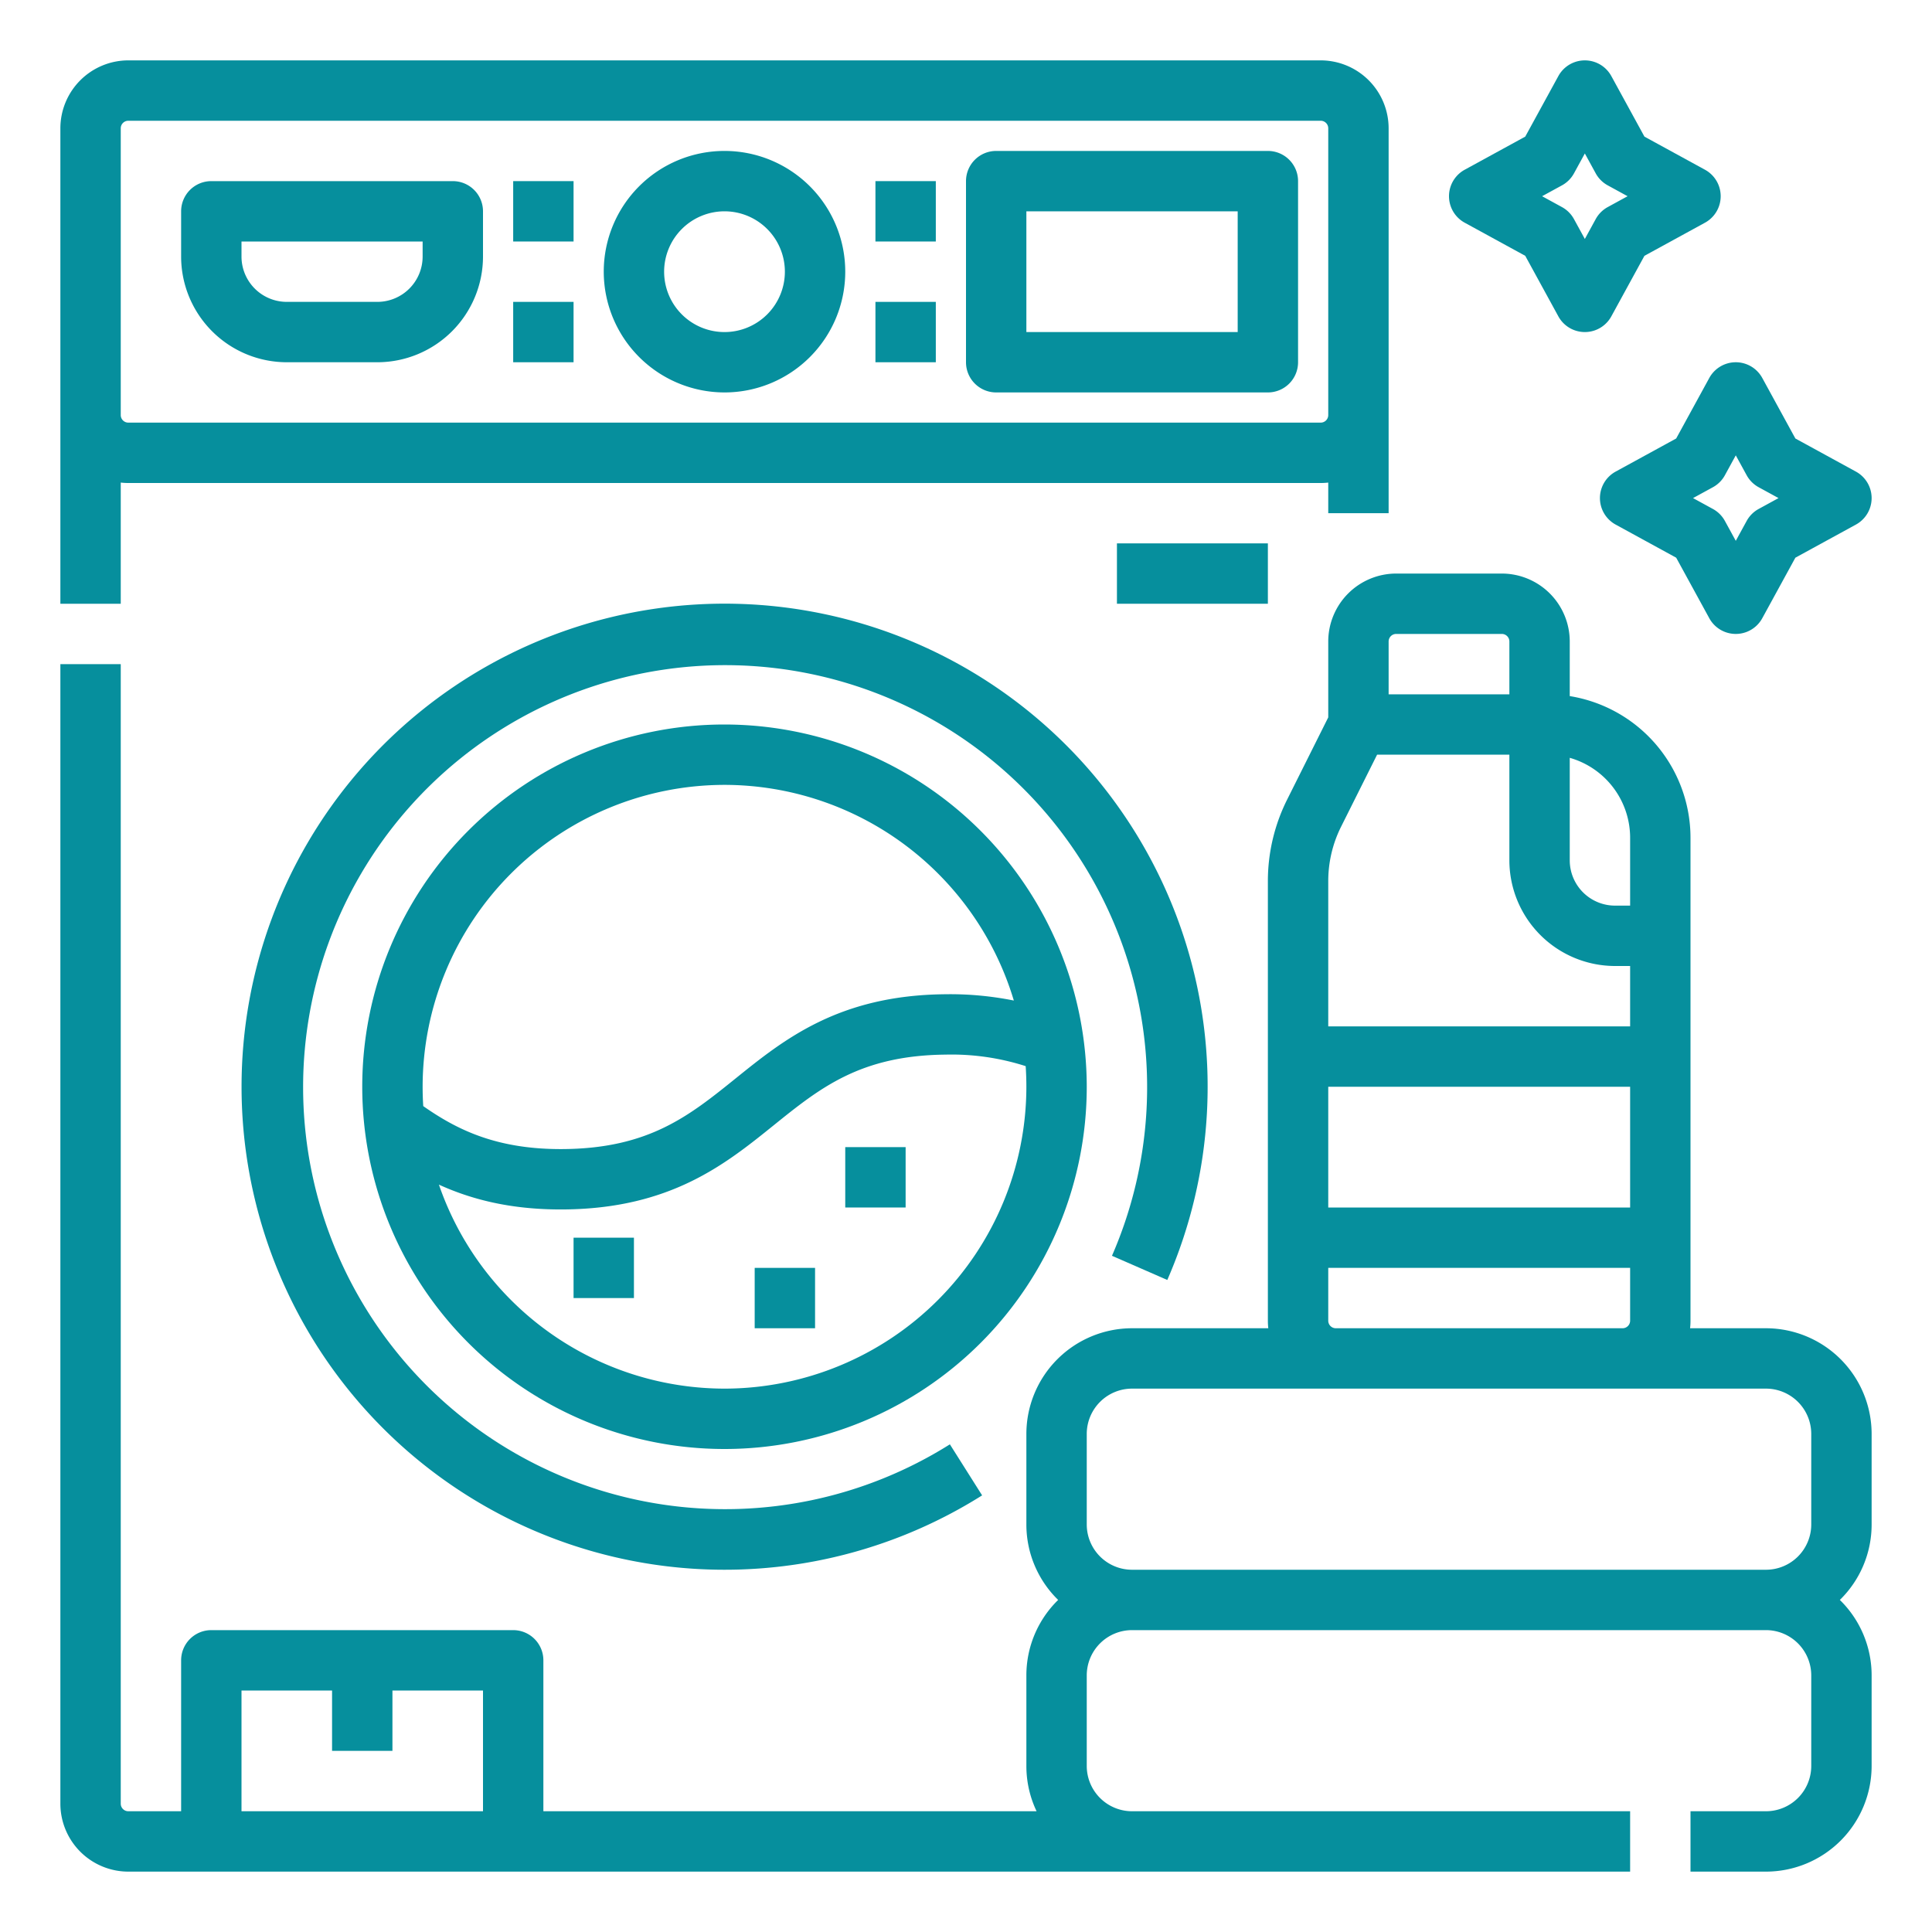
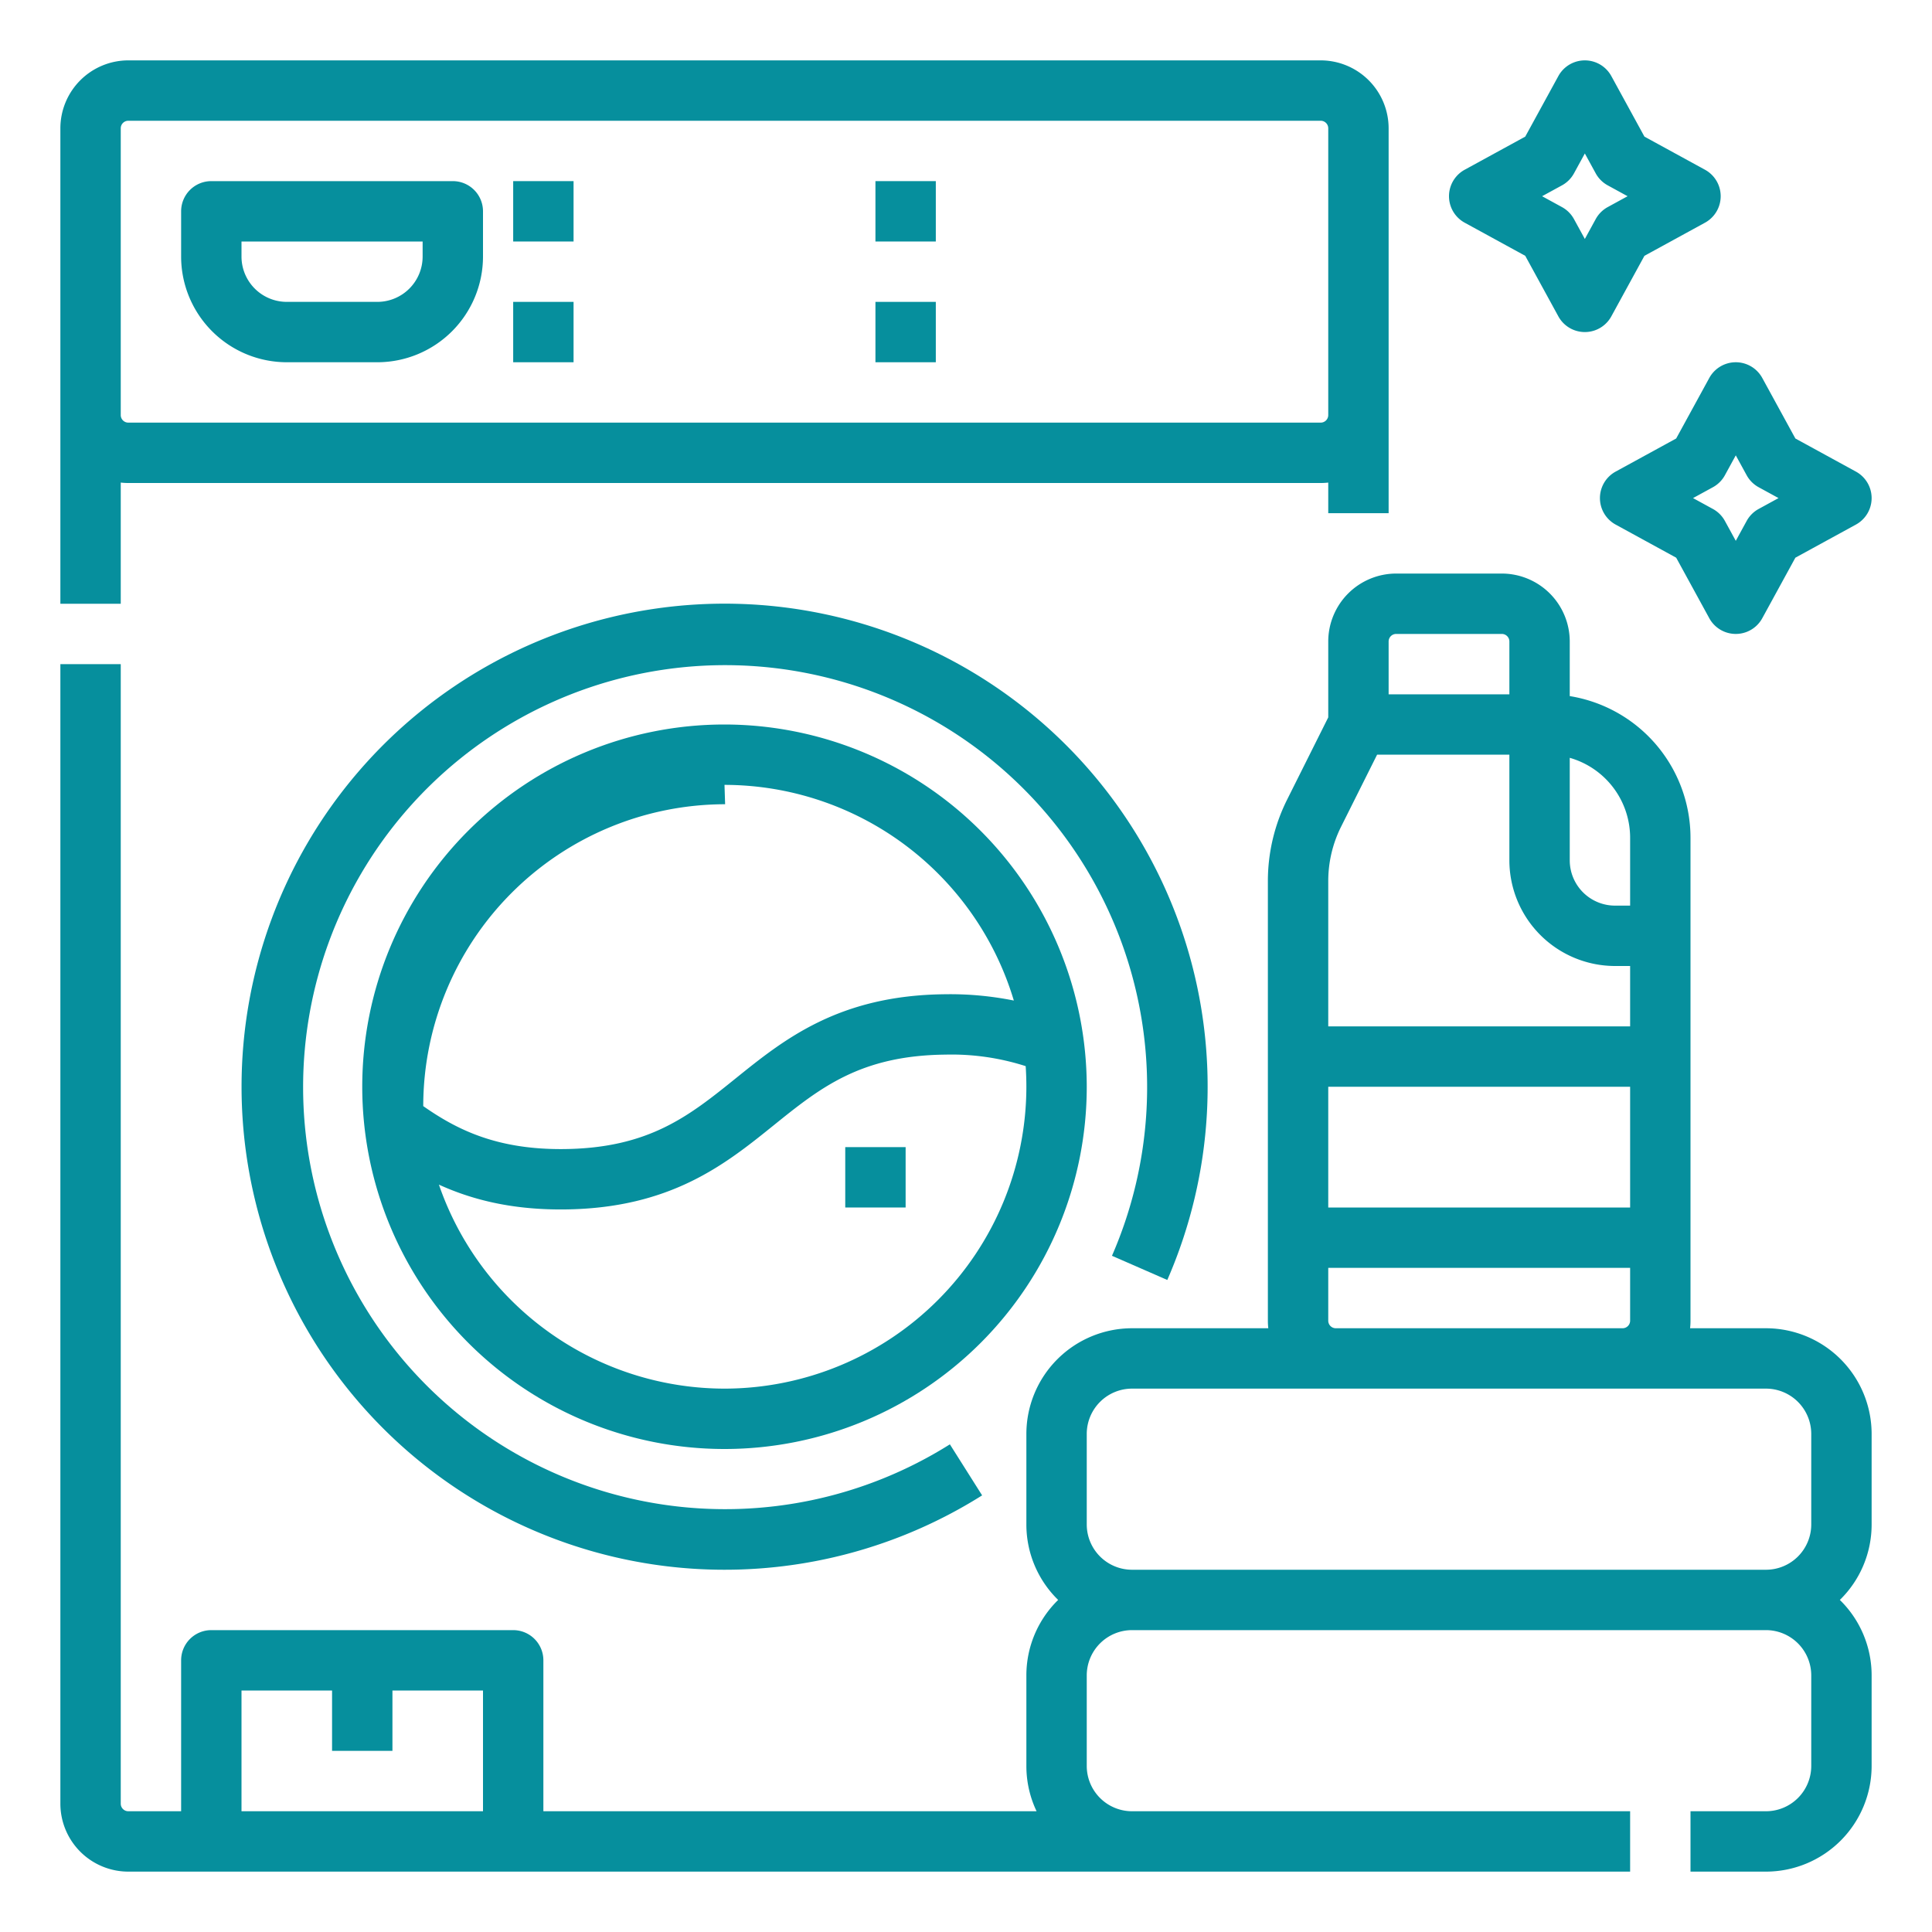
<svg xmlns="http://www.w3.org/2000/svg" viewBox="0 0 512 512" data-name="Line cutting stroke ex">
  <g>
    <path fill="#068f9d" d="m32 127.889a18.1 18.1 0 0 0 2 .111h316a18.1 18.1 0 0 0 2-.111v8.111h16v-102a18.021 18.021 0 0 0 -18-18h-316a18.021 18.021 0 0 0 -18 18v126h16zm0-93.889a2.002 2.002 0 0 1 2-2h316a2.002 2.002 0 0 1 2 2v76a2.002 2.002 0 0 1 -2 2h-316a2.002 2.002 0 0 1 -2-2z" />
    <path fill="#068f9d" d="m309.346 339.203a128.011 128.011 0 1 0 -49.073 57.087l-8.545-13.527a111.836 111.836 0 1 1 42.956-49.966z" />
-     <path fill="#068f9d" d="m192 104a32 32 0 1 0 -32-32 32.036 32.036 0 0 0 32 32zm0-48a16 16 0 1 1 -16 16 16.018 16.018 0 0 1 16-16z" />
    <path fill="#068f9d" d="m136 80h16v16h-16z" />
    <path fill="#068f9d" d="m136 48h16v16h-16z" />
    <path fill="#068f9d" d="m232 80h16v16h-16z" />
    <path fill="#068f9d" d="m232 48h16v16h-16z" />
-     <path fill="#068f9d" d="m264 104h72a8 8 0 0 0 8-8v-48a8 8 0 0 0 -8-8h-72a8 8 0 0 0 -8 8v48a8 8 0 0 0 8 8zm8-48h56v32h-56z" />
    <path fill="#068f9d" d="m76 96h24a28.031 28.031 0 0 0 28-28v-12a8 8 0 0 0 -8-8h-64a8 8 0 0 0 -8 8v12a28.031 28.031 0 0 0 28 28zm-12-32h48v4a12.013 12.013 0 0 1 -12 12h-24a12.013 12.013 0 0 1 -12-12z" />
-     <path fill="#068f9d" d="m296 144h40v16h-40z" />
    <path fill="#068f9d" d="m224 304h16v16h-16z" />
-     <path fill="#068f9d" d="m200 336h16v16h-16z" />
-     <path fill="#068f9d" d="m152 328h16v16h-16z" />
-     <path fill="#068f9d" d="m192 192a96 96 0 1 0 96 96 96.109 96.109 0 0 0 -96-96zm0 16a80.145 80.145 0 0 1 76.677 57.154 85.679 85.679 0 0 0 -18.299-1.667c-28.109.286-42.608 11.973-55.4 22.285-12.324 9.934-22.967 18.514-45.522 18.743-17.938.185-28.519-5.25-37.292-11.384q-.162-2.545-.163-5.13a80.09 80.09 0 0 1 80-80zm0 160a80.141 80.141 0 0 1 -75.683-54.059c8.59 3.915 18.909 6.578 32.267 6.577.342 0 .688-.002 1.033-.005 28.11-.286 42.609-11.973 55.401-22.285 12.324-9.934 22.967-18.513 45.521-18.742a64.284 64.284 0 0 1 21.275 3.052q.183 2.708.185 5.462a80.09 80.09 0 0 1 -80 80z" />
+     <path fill="#068f9d" d="m192 192a96 96 0 1 0 96 96 96.109 96.109 0 0 0 -96-96zm0 16a80.145 80.145 0 0 1 76.677 57.154 85.679 85.679 0 0 0 -18.299-1.667c-28.109.286-42.608 11.973-55.4 22.285-12.324 9.934-22.967 18.514-45.522 18.743-17.938.185-28.519-5.25-37.292-11.384a80.09 80.09 0 0 1 80-80zm0 160a80.141 80.141 0 0 1 -75.683-54.059c8.59 3.915 18.909 6.578 32.267 6.577.342 0 .688-.002 1.033-.005 28.11-.286 42.609-11.973 55.401-22.285 12.324-9.934 22.967-18.513 45.521-18.742a64.284 64.284 0 0 1 21.275 3.052q.183 2.708.185 5.462a80.09 80.09 0 0 1 -80 80z" />
    <path fill="#068f9d" d="m468 352h-20.111a18.1 18.1 0 0 0 .111-2v-128a38.061 38.061 0 0 0 -32-37.526v-14.474a18.021 18.021 0 0 0 -18-18h-28a18.021 18.021 0 0 0 -18 18v20.112l-10.934 21.865a48.259 48.259 0 0 0 -5.066 21.466v116.557a18.1 18.1 0 0 0 .111 2h-36.111a28.031 28.031 0 0 0 -28 28v24a27.918 27.918 0 0 0 8.423 20 27.918 27.918 0 0 0 -8.423 20v24a27.834 27.834 0 0 0 2.704 12h-130.704v-40a8 8 0 0 0 -8-8h-80a8 8 0 0 0 -8 8v40h-14a2.002 2.002 0 0 1 -2-2v-302h-16v302a18.021 18.021 0 0 0 18 18h398v-16h-132a12.013 12.013 0 0 1 -12-12v-24a12.013 12.013 0 0 1 12-12h168a12.013 12.013 0 0 1 12 12v24a12.013 12.013 0 0 1 -12 12h-20v16h20a28.031 28.031 0 0 0 28-28v-24a27.918 27.918 0 0 0 -8.423-20 27.918 27.918 0 0 0 8.423-20v-24a28.031 28.031 0 0 0 -28-28zm-404 128v-32h24v16h16v-16h24v32zm288-192h80v32h-80zm80-66v18h-4a12.013 12.013 0 0 1 -12-12v-27.169a22.04 22.04 0 0 1 16 21.169zm-64-52a2.002 2.002 0 0 1 2-2h28a2.002 2.002 0 0 1 2 2v14h-32zm-12.622 49.132 9.566-19.132h35.056v28a28.031 28.031 0 0 0 28 28h4v16h-80v-38.557a32.171 32.171 0 0 1 3.378-14.311zm-3.378 130.868v-14h80v14a2.002 2.002 0 0 1 -2 2h-76a2.002 2.002 0 0 1 -2-2zm-52 66a12.013 12.013 0 0 1 -12-12v-24a12.013 12.013 0 0 1 12-12h168a12.013 12.013 0 0 1 12 12v24a12.013 12.013 0 0 1 -12 12z" />
    <path fill="#068f9d" d="m388.161 59.019 16.045 8.775 8.775 16.045a8 8 0 0 0 14.037 0l8.775-16.045 16.045-8.775a8 8 0 0 0 0-14.038l-16.045-8.775-8.775-16.045a8 8 0 0 0 -14.037 0l-8.775 16.045-16.045 8.775a8 8 0 0 0 0 14.038zm25.779-9.899a8 8 0 0 0 3.18-3.18l2.88-5.268 2.881 5.267a8 8 0 0 0 3.18 3.18l5.267 2.881-5.268 2.88a8 8 0 0 0 -3.18 3.18l-2.881 5.268-2.881-5.267a8 8 0 0 0 -3.18-3.18l-5.267-2.881z" />
    <path fill="#068f9d" d="m452.981 100.161-8.775 16.045-16.045 8.775a8 8 0 0 0 0 14.038l16.045 8.775 8.775 16.045a8 8 0 0 0 14.037 0l8.775-16.045 16.045-8.775a8 8 0 0 0 0-14.038l-16.045-8.775-8.775-16.045a8 8 0 0 0 -14.037 0zm4.138 25.778 2.881-5.267 2.881 5.267a8 8 0 0 0 3.18 3.18l5.268 2.88-5.268 2.88a8 8 0 0 0 -3.18 3.18l-2.881 5.268-2.881-5.267a8 8 0 0 0 -3.18-3.18l-5.267-2.881 5.268-2.88a8 8 0 0 0 3.18-3.18z" />
  </g>
</svg>